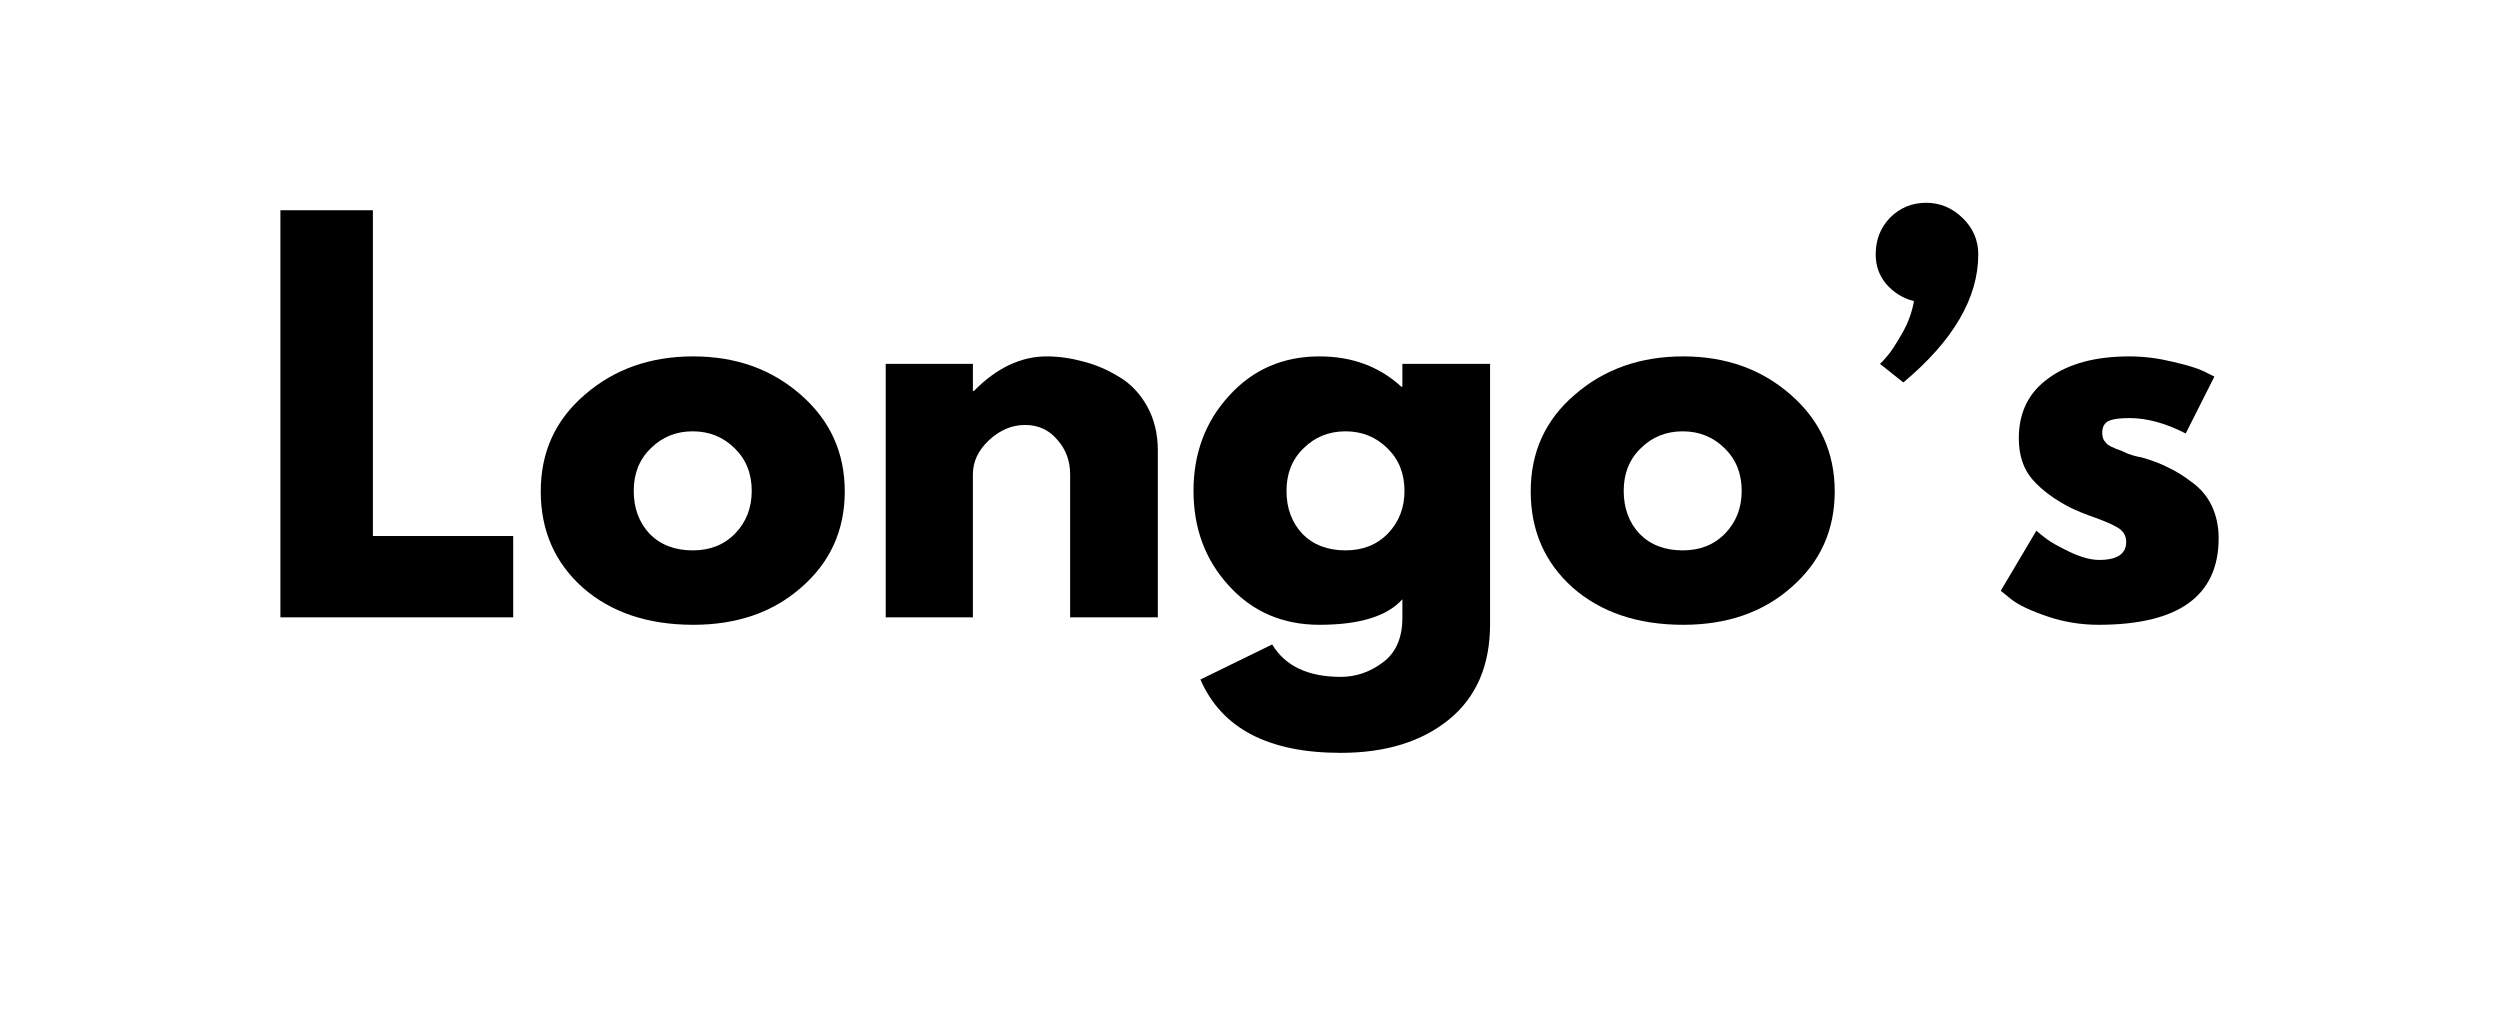
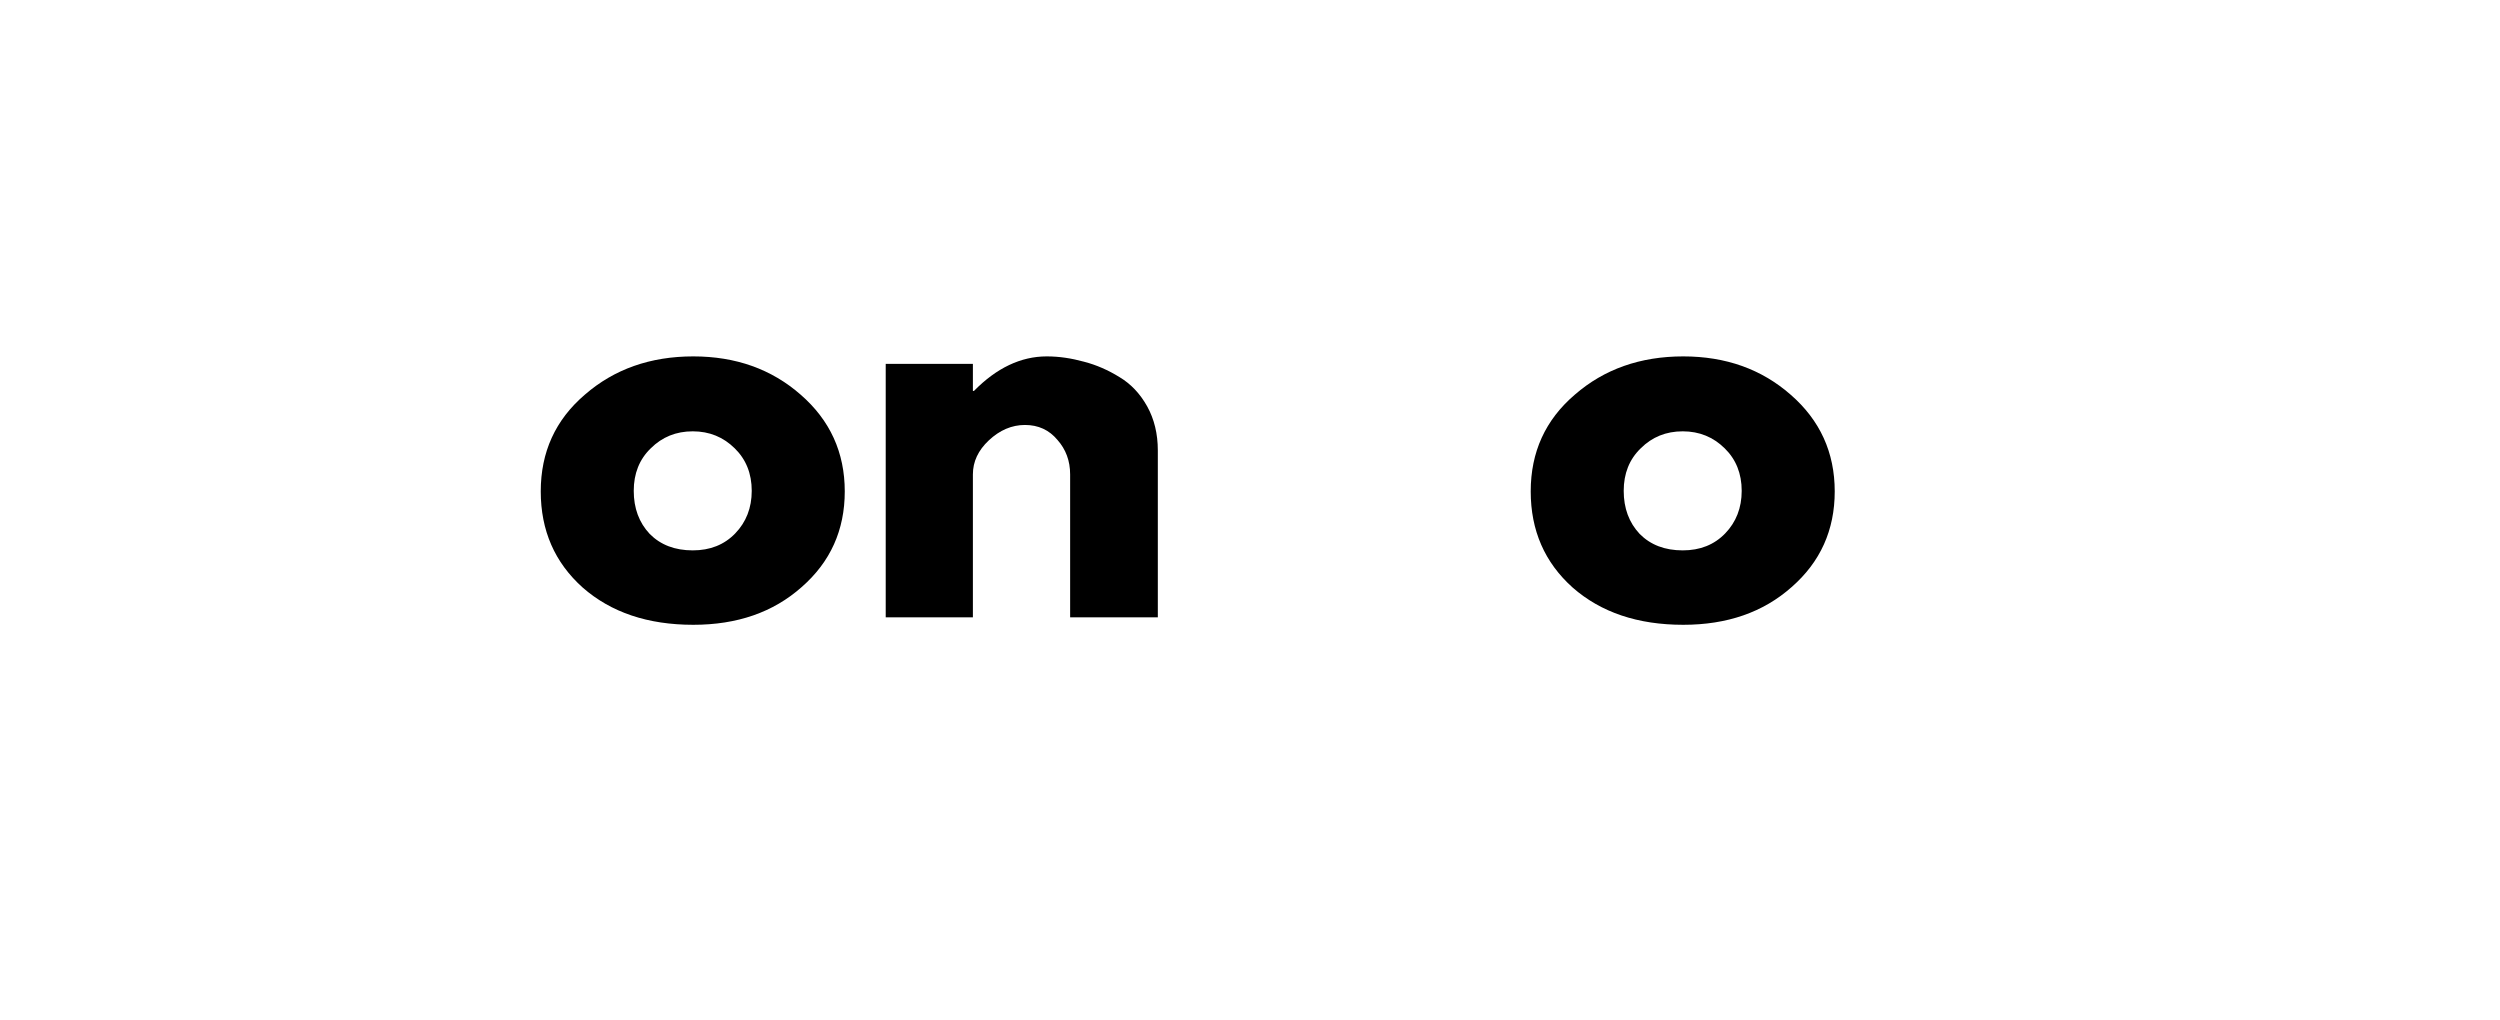
<svg xmlns="http://www.w3.org/2000/svg" width="98" zoomAndPan="magnify" viewBox="0 0 73.5 30" height="40" preserveAspectRatio="xMidYMid meet" version="1.0">
  <defs>
    <g />
  </defs>
  <g fill="#000000" fill-opacity="1">
    <g transform="translate(7.369, 18.15)">
      <g>
-         <path d="M 3.594 -11.969 L 3.594 -2.391 L 7.719 -2.391 L 7.719 0 L 0.875 0 L 0.875 -11.969 Z M 3.594 -11.969 " />
-       </g>
+         </g>
    </g>
  </g>
  <g fill="#000000" fill-opacity="1">
    <g transform="translate(15.57, 18.15)">
      <g>
        <path d="M 1.562 -0.875 C 0.738 -1.613 0.328 -2.555 0.328 -3.703 C 0.328 -4.859 0.758 -5.805 1.625 -6.547 C 2.488 -7.297 3.551 -7.672 4.812 -7.672 C 6.062 -7.672 7.113 -7.297 7.969 -6.547 C 8.832 -5.797 9.266 -4.848 9.266 -3.703 C 9.266 -2.566 8.844 -1.629 8 -0.891 C 7.164 -0.148 6.102 0.219 4.812 0.219 C 3.477 0.219 2.395 -0.145 1.562 -0.875 Z M 3.562 -4.969 C 3.227 -4.645 3.062 -4.227 3.062 -3.719 C 3.062 -3.207 3.219 -2.785 3.531 -2.453 C 3.852 -2.129 4.273 -1.969 4.797 -1.969 C 5.305 -1.969 5.723 -2.133 6.047 -2.469 C 6.367 -2.801 6.531 -3.219 6.531 -3.719 C 6.531 -4.227 6.363 -4.645 6.031 -4.969 C 5.695 -5.301 5.285 -5.469 4.797 -5.469 C 4.305 -5.469 3.895 -5.301 3.562 -4.969 Z M 3.562 -4.969 " />
      </g>
    </g>
  </g>
  <g fill="#000000" fill-opacity="1">
    <g transform="translate(25.165, 18.15)">
      <g>
        <path d="M 0.875 0 L 0.875 -7.453 L 3.438 -7.453 L 3.438 -6.656 L 3.469 -6.656 C 4.133 -7.332 4.848 -7.672 5.609 -7.672 C 5.973 -7.672 6.336 -7.617 6.703 -7.516 C 7.066 -7.422 7.414 -7.27 7.75 -7.062 C 8.082 -6.863 8.352 -6.578 8.562 -6.203 C 8.77 -5.828 8.875 -5.395 8.875 -4.906 L 8.875 0 L 6.297 0 L 6.297 -4.203 C 6.297 -4.598 6.172 -4.938 5.922 -5.219 C 5.68 -5.508 5.363 -5.656 4.969 -5.656 C 4.582 -5.656 4.227 -5.504 3.906 -5.203 C 3.594 -4.91 3.438 -4.578 3.438 -4.203 L 3.438 0 Z M 0.875 0 " />
      </g>
    </g>
  </g>
  <g fill="#000000" fill-opacity="1">
    <g transform="translate(34.761, 18.15)">
      <g>
-         <path d="M 0.531 1.828 L 2.641 0.797 C 3.023 1.43 3.695 1.75 4.656 1.75 C 5.102 1.75 5.516 1.609 5.891 1.328 C 6.273 1.047 6.469 0.609 6.469 0.016 L 6.469 -0.531 C 6.02 -0.031 5.207 0.219 4.031 0.219 C 2.957 0.219 2.07 -0.16 1.375 -0.922 C 0.676 -1.68 0.328 -2.613 0.328 -3.719 C 0.328 -4.82 0.676 -5.754 1.375 -6.516 C 2.07 -7.285 2.957 -7.672 4.031 -7.672 C 4.988 -7.672 5.789 -7.375 6.438 -6.781 L 6.469 -6.781 L 6.469 -7.453 L 9.047 -7.453 L 9.047 0.203 C 9.047 1.41 8.645 2.344 7.844 3 C 7.039 3.656 5.977 3.984 4.656 3.984 C 2.531 3.984 1.156 3.266 0.531 1.828 Z M 3.562 -4.969 C 3.227 -4.645 3.062 -4.227 3.062 -3.719 C 3.062 -3.207 3.219 -2.785 3.531 -2.453 C 3.852 -2.129 4.273 -1.969 4.797 -1.969 C 5.305 -1.969 5.723 -2.133 6.047 -2.469 C 6.367 -2.801 6.531 -3.219 6.531 -3.719 C 6.531 -4.227 6.363 -4.645 6.031 -4.969 C 5.695 -5.301 5.285 -5.469 4.797 -5.469 C 4.305 -5.469 3.895 -5.301 3.562 -4.969 Z M 3.562 -4.969 " />
-       </g>
+         </g>
    </g>
  </g>
  <g fill="#000000" fill-opacity="1">
    <g transform="translate(44.675, 18.15)">
      <g>
        <path d="M 1.562 -0.875 C 0.738 -1.613 0.328 -2.555 0.328 -3.703 C 0.328 -4.859 0.758 -5.805 1.625 -6.547 C 2.488 -7.297 3.551 -7.672 4.812 -7.672 C 6.062 -7.672 7.113 -7.297 7.969 -6.547 C 8.832 -5.797 9.266 -4.848 9.266 -3.703 C 9.266 -2.566 8.844 -1.629 8 -0.891 C 7.164 -0.148 6.102 0.219 4.812 0.219 C 3.477 0.219 2.395 -0.145 1.562 -0.875 Z M 3.562 -4.969 C 3.227 -4.645 3.062 -4.227 3.062 -3.719 C 3.062 -3.207 3.219 -2.785 3.531 -2.453 C 3.852 -2.129 4.273 -1.969 4.797 -1.969 C 5.305 -1.969 5.723 -2.133 6.047 -2.469 C 6.367 -2.801 6.531 -3.219 6.531 -3.719 C 6.531 -4.227 6.363 -4.645 6.031 -4.969 C 5.695 -5.301 5.285 -5.469 4.797 -5.469 C 4.305 -5.469 3.895 -5.301 3.562 -4.969 Z M 3.562 -4.969 " />
      </g>
    </g>
  </g>
  <g fill="#000000" fill-opacity="1">
    <g transform="translate(54.27, 18.15)">
      <g>
-         <path d="M 1.297 -11.75 C 1.586 -12.039 1.941 -12.188 2.359 -12.188 C 2.773 -12.188 3.133 -12.035 3.438 -11.734 C 3.738 -11.441 3.891 -11.086 3.891 -10.672 C 3.891 -9.391 3.156 -8.133 1.688 -6.906 L 1 -7.453 C 1.062 -7.504 1.133 -7.582 1.219 -7.688 C 1.312 -7.789 1.453 -8.004 1.641 -8.328 C 1.828 -8.648 1.945 -8.973 2 -9.297 C 1.676 -9.379 1.406 -9.547 1.188 -9.797 C 0.977 -10.047 0.875 -10.336 0.875 -10.672 C 0.875 -11.098 1.016 -11.457 1.297 -11.75 Z M 1.297 -11.75 " />
-       </g>
+         </g>
    </g>
  </g>
  <g fill="#000000" fill-opacity="1">
    <g transform="translate(58.494, 18.15)">
      <g>
-         <path d="M 4.109 -7.672 C 4.535 -7.672 4.957 -7.617 5.375 -7.516 C 5.789 -7.422 6.098 -7.328 6.297 -7.234 L 6.609 -7.078 L 5.766 -5.406 C 5.18 -5.707 4.629 -5.859 4.109 -5.859 C 3.816 -5.859 3.609 -5.828 3.484 -5.766 C 3.367 -5.703 3.312 -5.586 3.312 -5.422 C 3.312 -5.379 3.316 -5.336 3.328 -5.297 C 3.336 -5.254 3.352 -5.219 3.375 -5.188 C 3.406 -5.156 3.43 -5.125 3.453 -5.094 C 3.484 -5.07 3.523 -5.047 3.578 -5.016 C 3.641 -4.992 3.688 -4.973 3.719 -4.953 C 3.758 -4.941 3.816 -4.922 3.891 -4.891 C 3.961 -4.859 4.02 -4.832 4.062 -4.812 C 4.102 -4.801 4.164 -4.781 4.25 -4.75 C 4.344 -4.727 4.414 -4.711 4.469 -4.703 C 4.77 -4.617 5.031 -4.52 5.25 -4.406 C 5.477 -4.301 5.711 -4.156 5.953 -3.969 C 6.203 -3.789 6.395 -3.562 6.531 -3.281 C 6.664 -3 6.734 -2.68 6.734 -2.328 C 6.734 -0.629 5.555 0.219 3.203 0.219 C 2.672 0.219 2.164 0.133 1.688 -0.031 C 1.207 -0.195 0.863 -0.359 0.656 -0.516 L 0.328 -0.781 L 1.375 -2.547 C 1.457 -2.473 1.562 -2.391 1.688 -2.297 C 1.812 -2.203 2.035 -2.078 2.359 -1.922 C 2.691 -1.766 2.977 -1.688 3.219 -1.688 C 3.75 -1.688 4.016 -1.863 4.016 -2.219 C 4.016 -2.383 3.945 -2.516 3.812 -2.609 C 3.676 -2.703 3.445 -2.805 3.125 -2.922 C 2.801 -3.035 2.547 -3.141 2.359 -3.234 C 1.898 -3.473 1.535 -3.742 1.266 -4.047 C 0.992 -4.359 0.859 -4.766 0.859 -5.266 C 0.859 -6.023 1.148 -6.613 1.734 -7.031 C 2.316 -7.457 3.109 -7.672 4.109 -7.672 Z M 4.109 -7.672 " />
-       </g>
+         </g>
    </g>
  </g>
</svg>